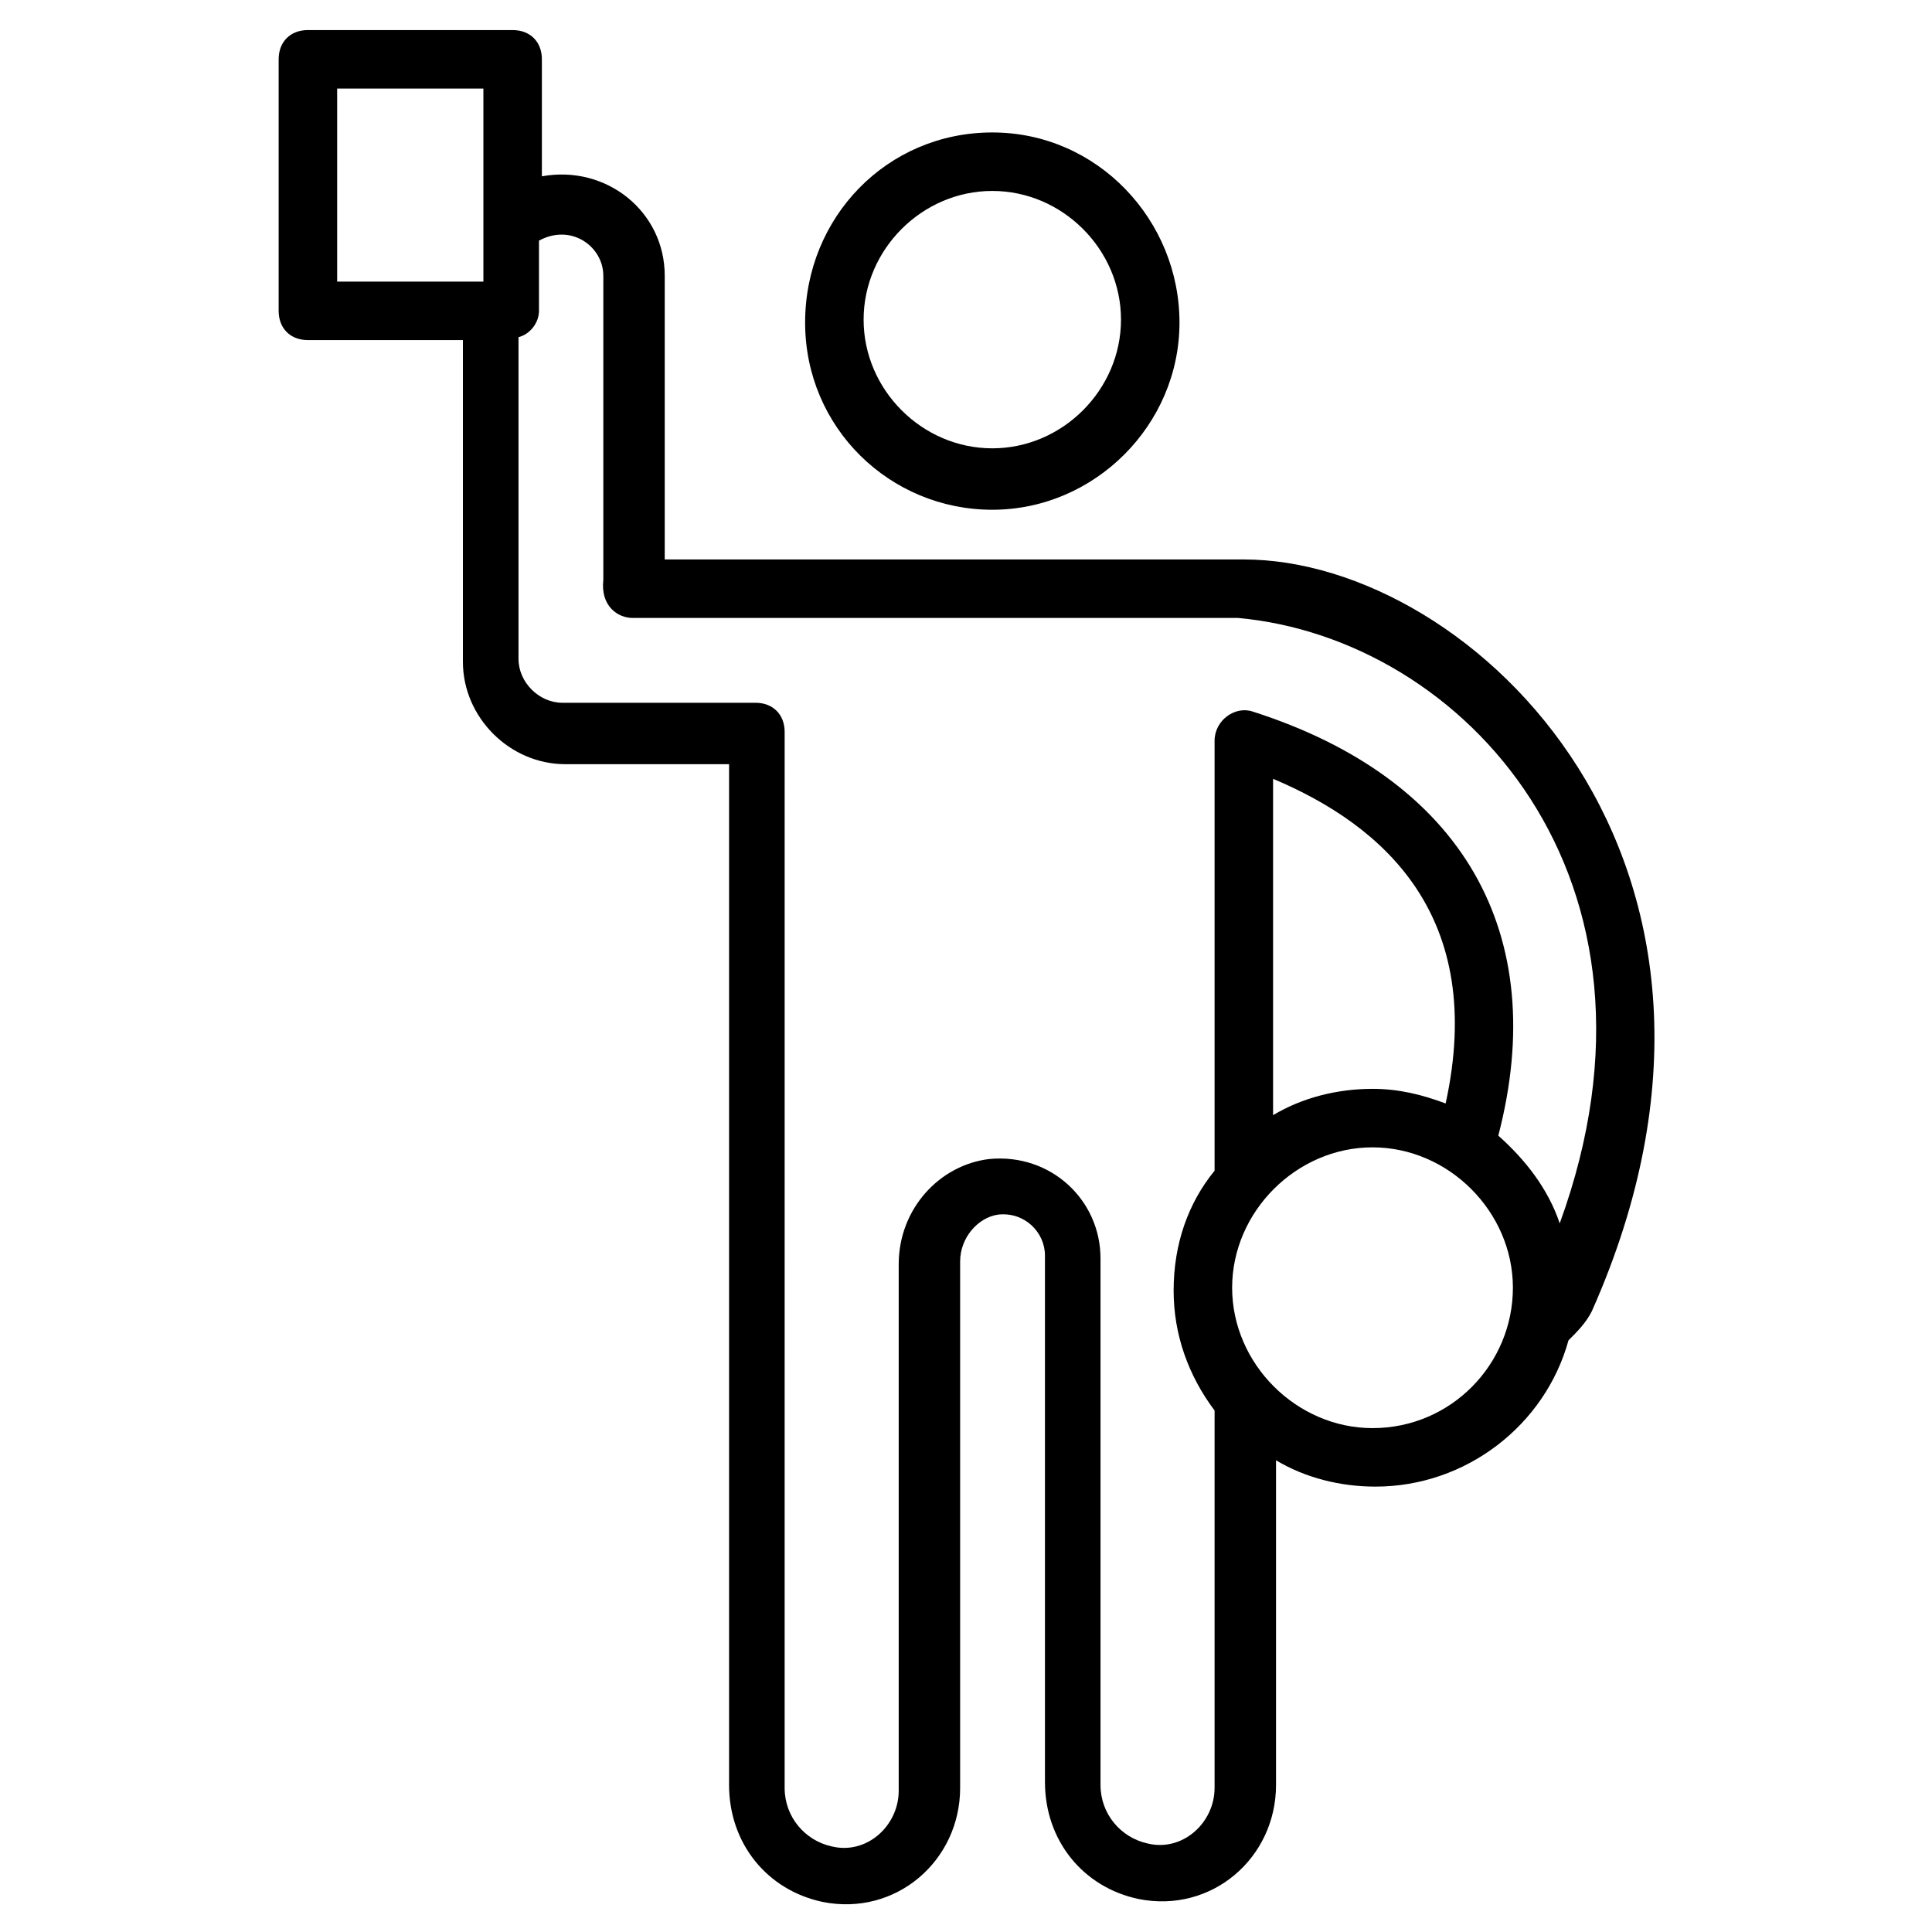
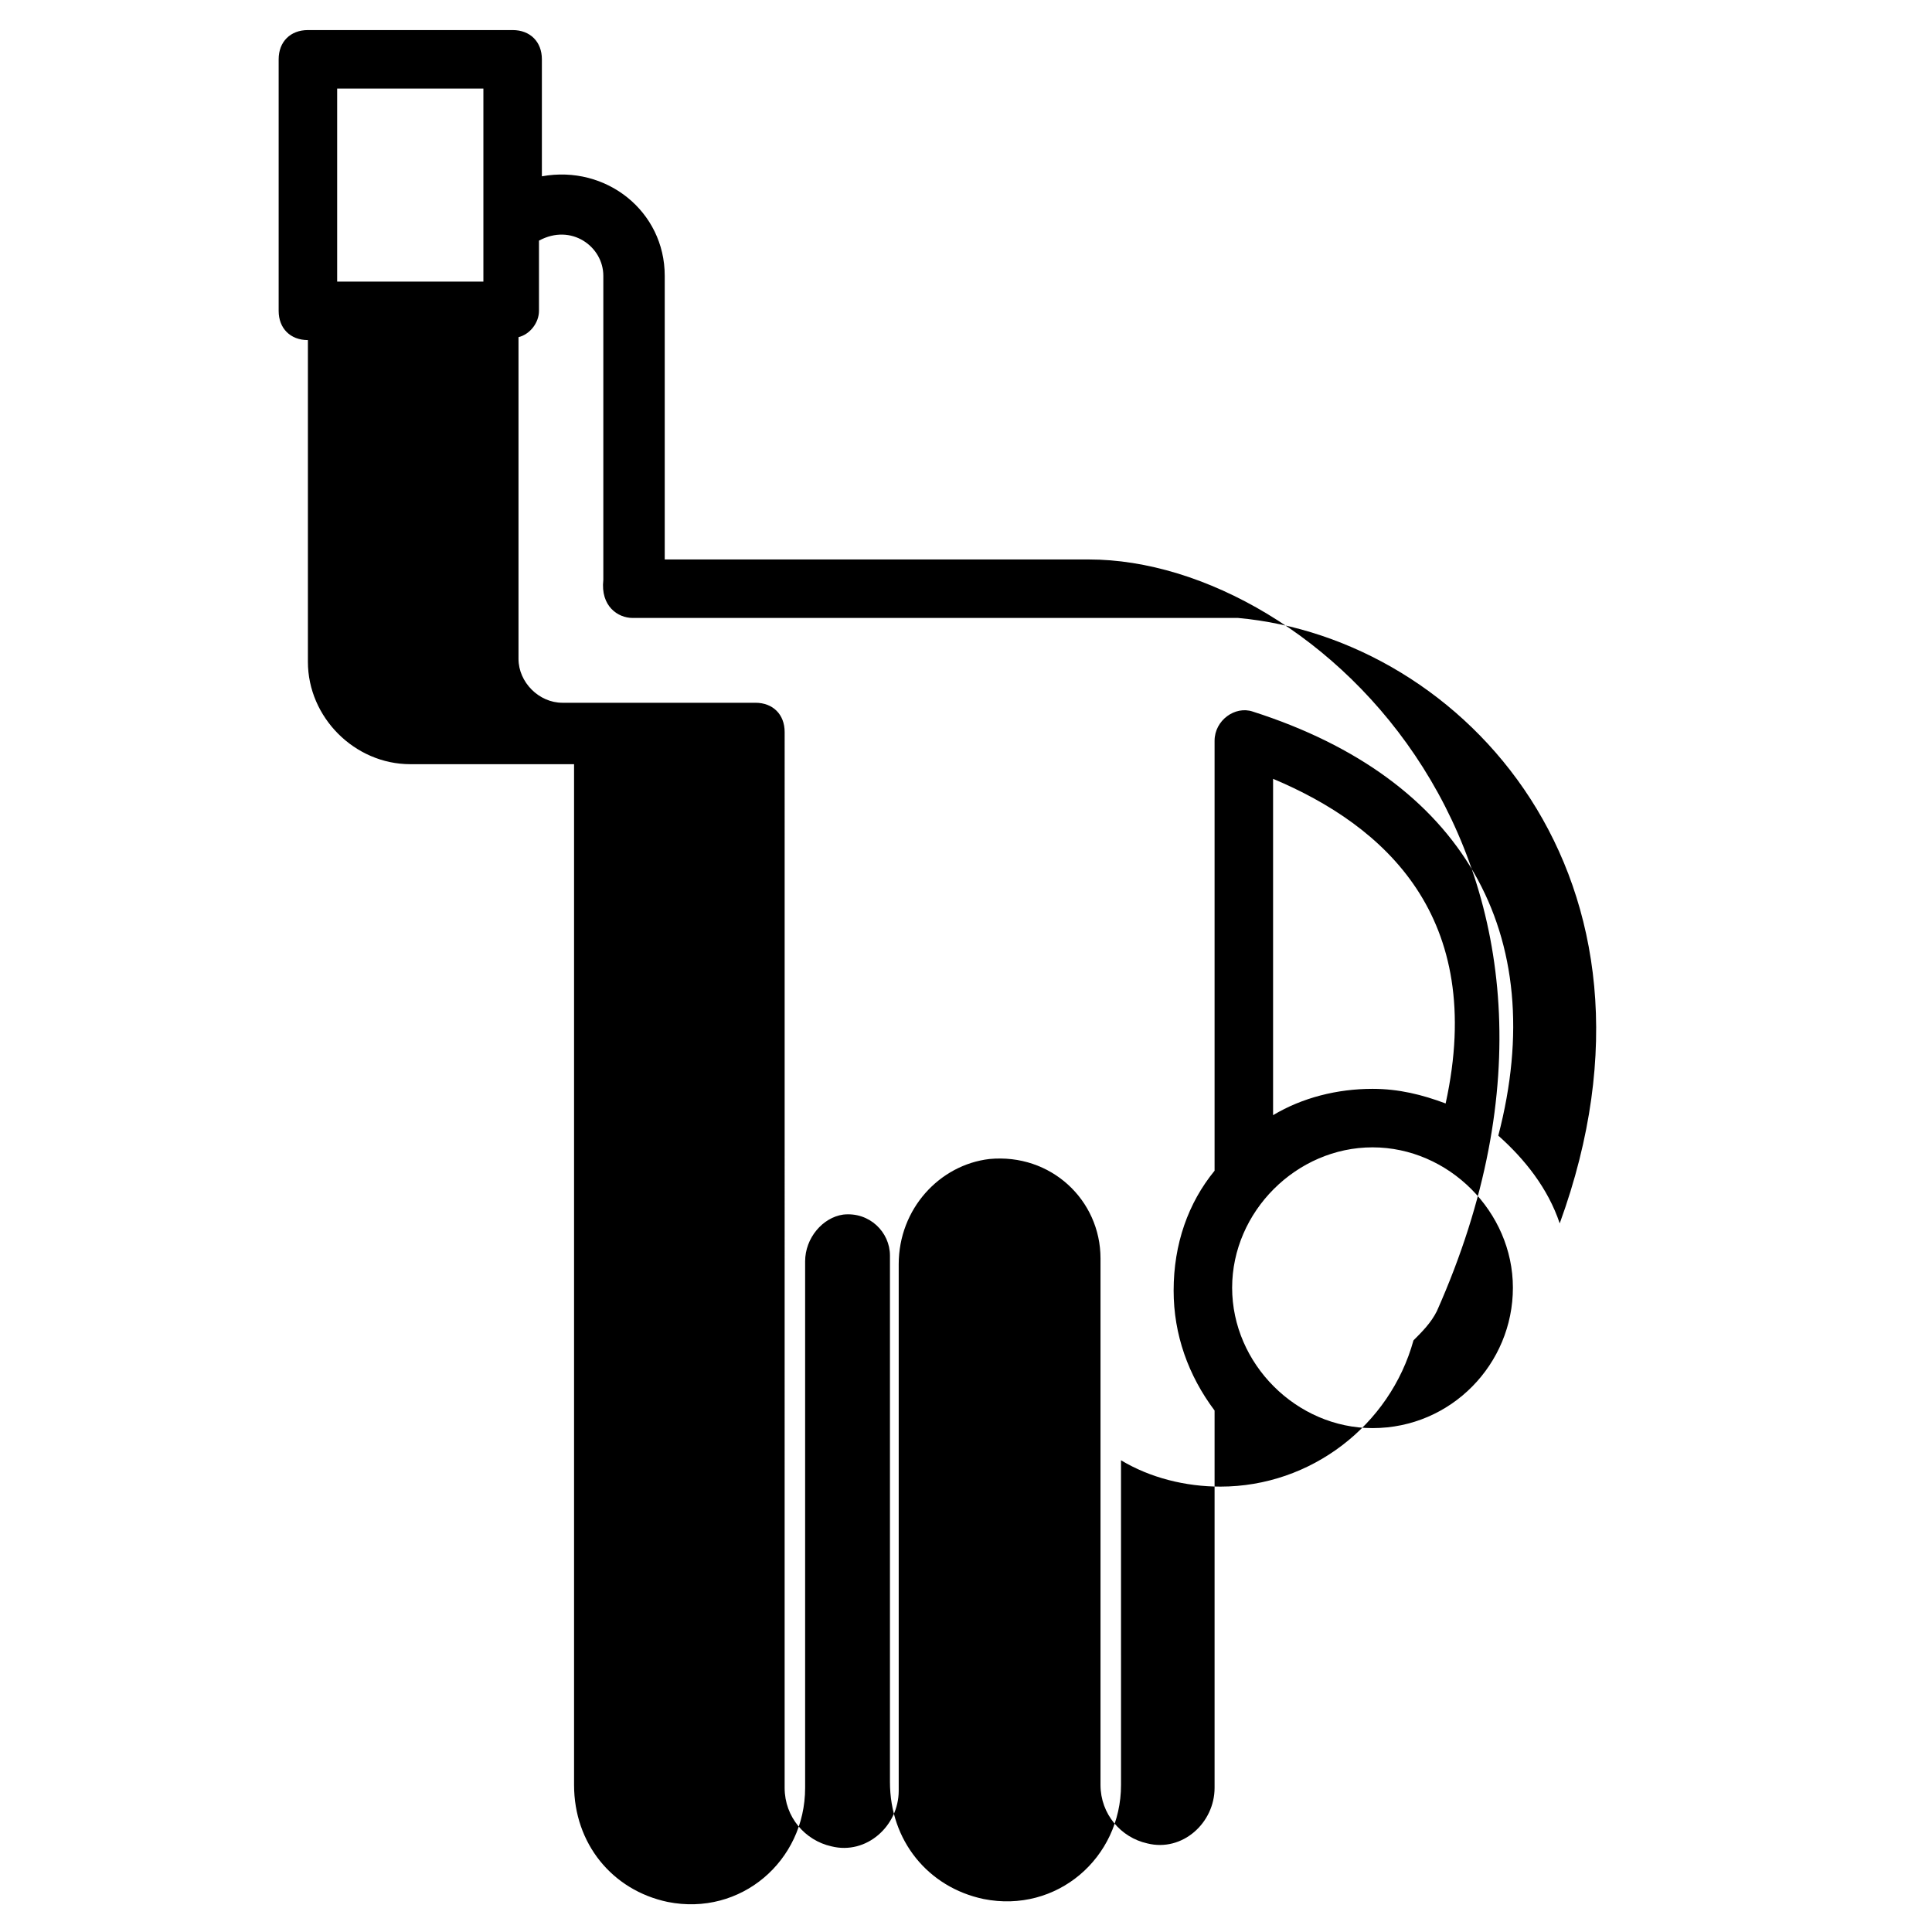
<svg xmlns="http://www.w3.org/2000/svg" fill="#000000" width="800px" height="800px" version="1.1" viewBox="144 144 512 512">
  <g>
-     <path d="m473.63 292.26h-153.47v-75.184c0-17.051-15.5-29.453-32.555-26.352v-31.004c0-4.652-3.102-7.75-7.75-7.75h-54.258c-4.652 0-7.75 3.102-7.75 7.75v66.656c0 4.652 3.102 7.75 7.75 7.75h41.078v85.262c0 14.727 12.402 27.129 27.129 27.129h43.406v270.51c0 15.5 10.078 27.902 24.805 31.004 19.379 3.875 36.43-10.852 36.43-30.23v-139.52c0-6.199 4.652-11.625 10.078-12.402 6.977-0.773 12.402 4.652 12.402 10.852v139.52c0 15.5 10.078 27.902 24.805 31.004 19.379 3.875 36.43-10.852 36.43-30.23l-0.004-86.035c7.75 4.652 17.051 6.977 26.352 6.977 24.027 0 44.957-16.277 51.156-38.754 2.324-2.324 4.652-4.652 6.199-7.75 52.707-118.59-31.777-199.2-92.234-199.2zm-240.28-124.79h38.754v51.156h-38.754zm293.76 268.96c-6.199-2.324-12.402-3.875-19.379-3.875-9.301 0-18.602 2.324-26.352 6.977v-89.137c29.453 12.398 56.582 36.426 45.73 86.035zm-19.379 86.035c-20.152 0-37.203-17.051-37.203-37.203 0-20.152 17.051-37.203 37.203-37.203s37.203 17.051 37.203 37.203c0.004 20.148-16.273 37.203-37.203 37.203zm49.609-54.258c-3.102-9.301-9.301-17.051-16.277-23.254 13.953-53.48-9.301-94.562-65.109-112.39-4.652-1.551-10.078 2.324-10.078 7.75v113.94c-6.977 8.527-10.852 19.379-10.852 31.777 0 11.625 3.875 22.477 10.852 31.777v99.988c0 9.301-8.527 17.051-17.828 14.727-6.977-1.551-12.402-7.75-12.402-15.5v-139.52c0-15.5-13.176-27.902-29.453-26.352-13.176 1.551-24.027 13.176-24.027 27.902v139.52c0 9.301-8.527 17.051-17.828 14.727-6.977-1.551-12.402-7.75-12.402-15.5l0.004-279.81c0-4.652-3.102-7.75-7.75-7.75h-51.156c-6.199 0-11.625-5.426-11.625-11.625v-85.262c3.102-0.773 5.426-3.875 5.426-6.977v-18.602c8.527-4.652 17.051 1.551 17.051 9.301v80.609c-0.773 6.977 3.875 10.078 7.75 10.078h159.67 0.773c59.688 5.422 118.59 68.98 85.266 160.44z" />
-     <path d="m406.97 279.09c27.129 0 49.605-22.477 49.605-49.605 0.004-27.129-21.699-50.383-49.605-50.383-27.902 0-49.605 22.477-49.605 50.379 0 27.906 22.48 49.609 49.605 49.609zm0-84.488c18.602 0 34.105 15.5 34.105 34.105 0 18.602-15.5 34.105-34.105 34.105-18.602 0-34.105-15.5-34.105-34.105 0.004-18.602 15.504-34.105 34.105-34.105z" />
+     <path d="m473.63 292.26h-153.47v-75.184c0-17.051-15.5-29.453-32.555-26.352v-31.004c0-4.652-3.102-7.75-7.75-7.75h-54.258c-4.652 0-7.75 3.102-7.75 7.75v66.656c0 4.652 3.102 7.75 7.75 7.75v85.262c0 14.727 12.402 27.129 27.129 27.129h43.406v270.51c0 15.5 10.078 27.902 24.805 31.004 19.379 3.875 36.43-10.852 36.43-30.23v-139.52c0-6.199 4.652-11.625 10.078-12.402 6.977-0.773 12.402 4.652 12.402 10.852v139.52c0 15.5 10.078 27.902 24.805 31.004 19.379 3.875 36.43-10.852 36.43-30.23l-0.004-86.035c7.75 4.652 17.051 6.977 26.352 6.977 24.027 0 44.957-16.277 51.156-38.754 2.324-2.324 4.652-4.652 6.199-7.75 52.707-118.59-31.777-199.2-92.234-199.2zm-240.28-124.79h38.754v51.156h-38.754zm293.76 268.96c-6.199-2.324-12.402-3.875-19.379-3.875-9.301 0-18.602 2.324-26.352 6.977v-89.137c29.453 12.398 56.582 36.426 45.73 86.035zm-19.379 86.035c-20.152 0-37.203-17.051-37.203-37.203 0-20.152 17.051-37.203 37.203-37.203s37.203 17.051 37.203 37.203c0.004 20.148-16.273 37.203-37.203 37.203zm49.609-54.258c-3.102-9.301-9.301-17.051-16.277-23.254 13.953-53.48-9.301-94.562-65.109-112.39-4.652-1.551-10.078 2.324-10.078 7.75v113.94c-6.977 8.527-10.852 19.379-10.852 31.777 0 11.625 3.875 22.477 10.852 31.777v99.988c0 9.301-8.527 17.051-17.828 14.727-6.977-1.551-12.402-7.75-12.402-15.5v-139.52c0-15.5-13.176-27.902-29.453-26.352-13.176 1.551-24.027 13.176-24.027 27.902v139.52c0 9.301-8.527 17.051-17.828 14.727-6.977-1.551-12.402-7.75-12.402-15.5l0.004-279.81c0-4.652-3.102-7.75-7.75-7.75h-51.156c-6.199 0-11.625-5.426-11.625-11.625v-85.262c3.102-0.773 5.426-3.875 5.426-6.977v-18.602c8.527-4.652 17.051 1.551 17.051 9.301v80.609c-0.773 6.977 3.875 10.078 7.75 10.078h159.67 0.773c59.688 5.422 118.59 68.98 85.266 160.44z" />
  </g>
</svg>